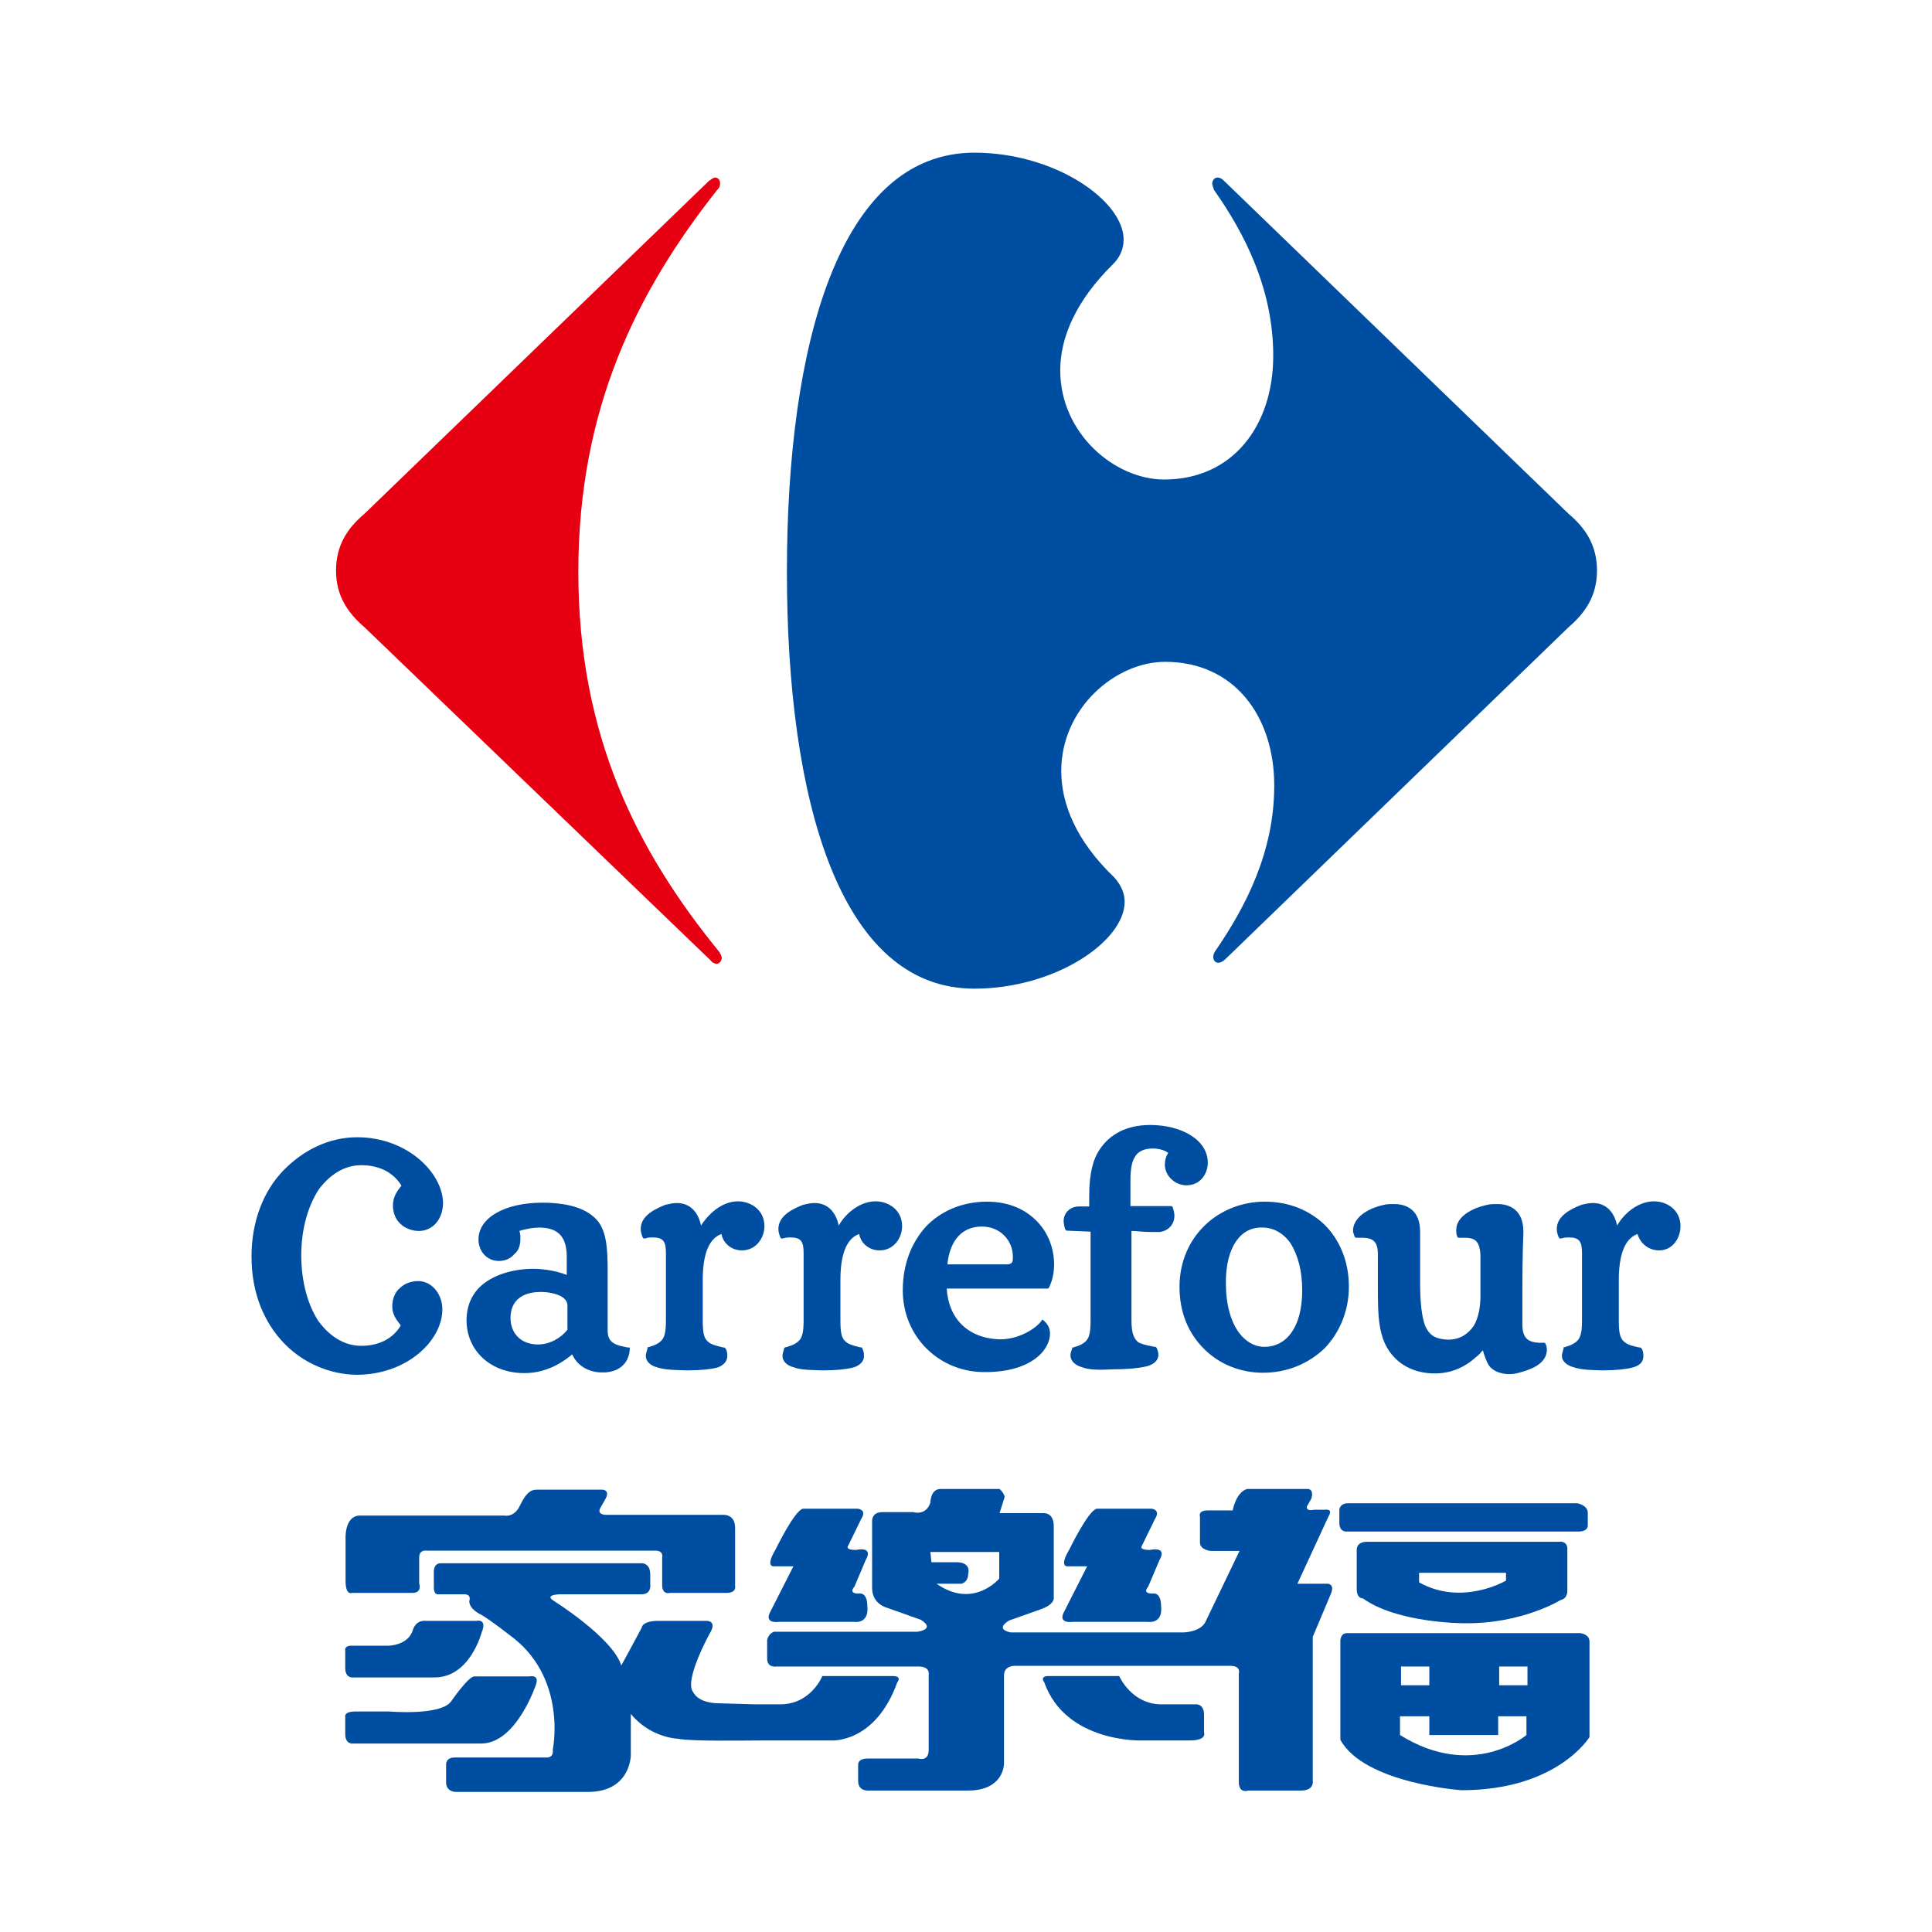
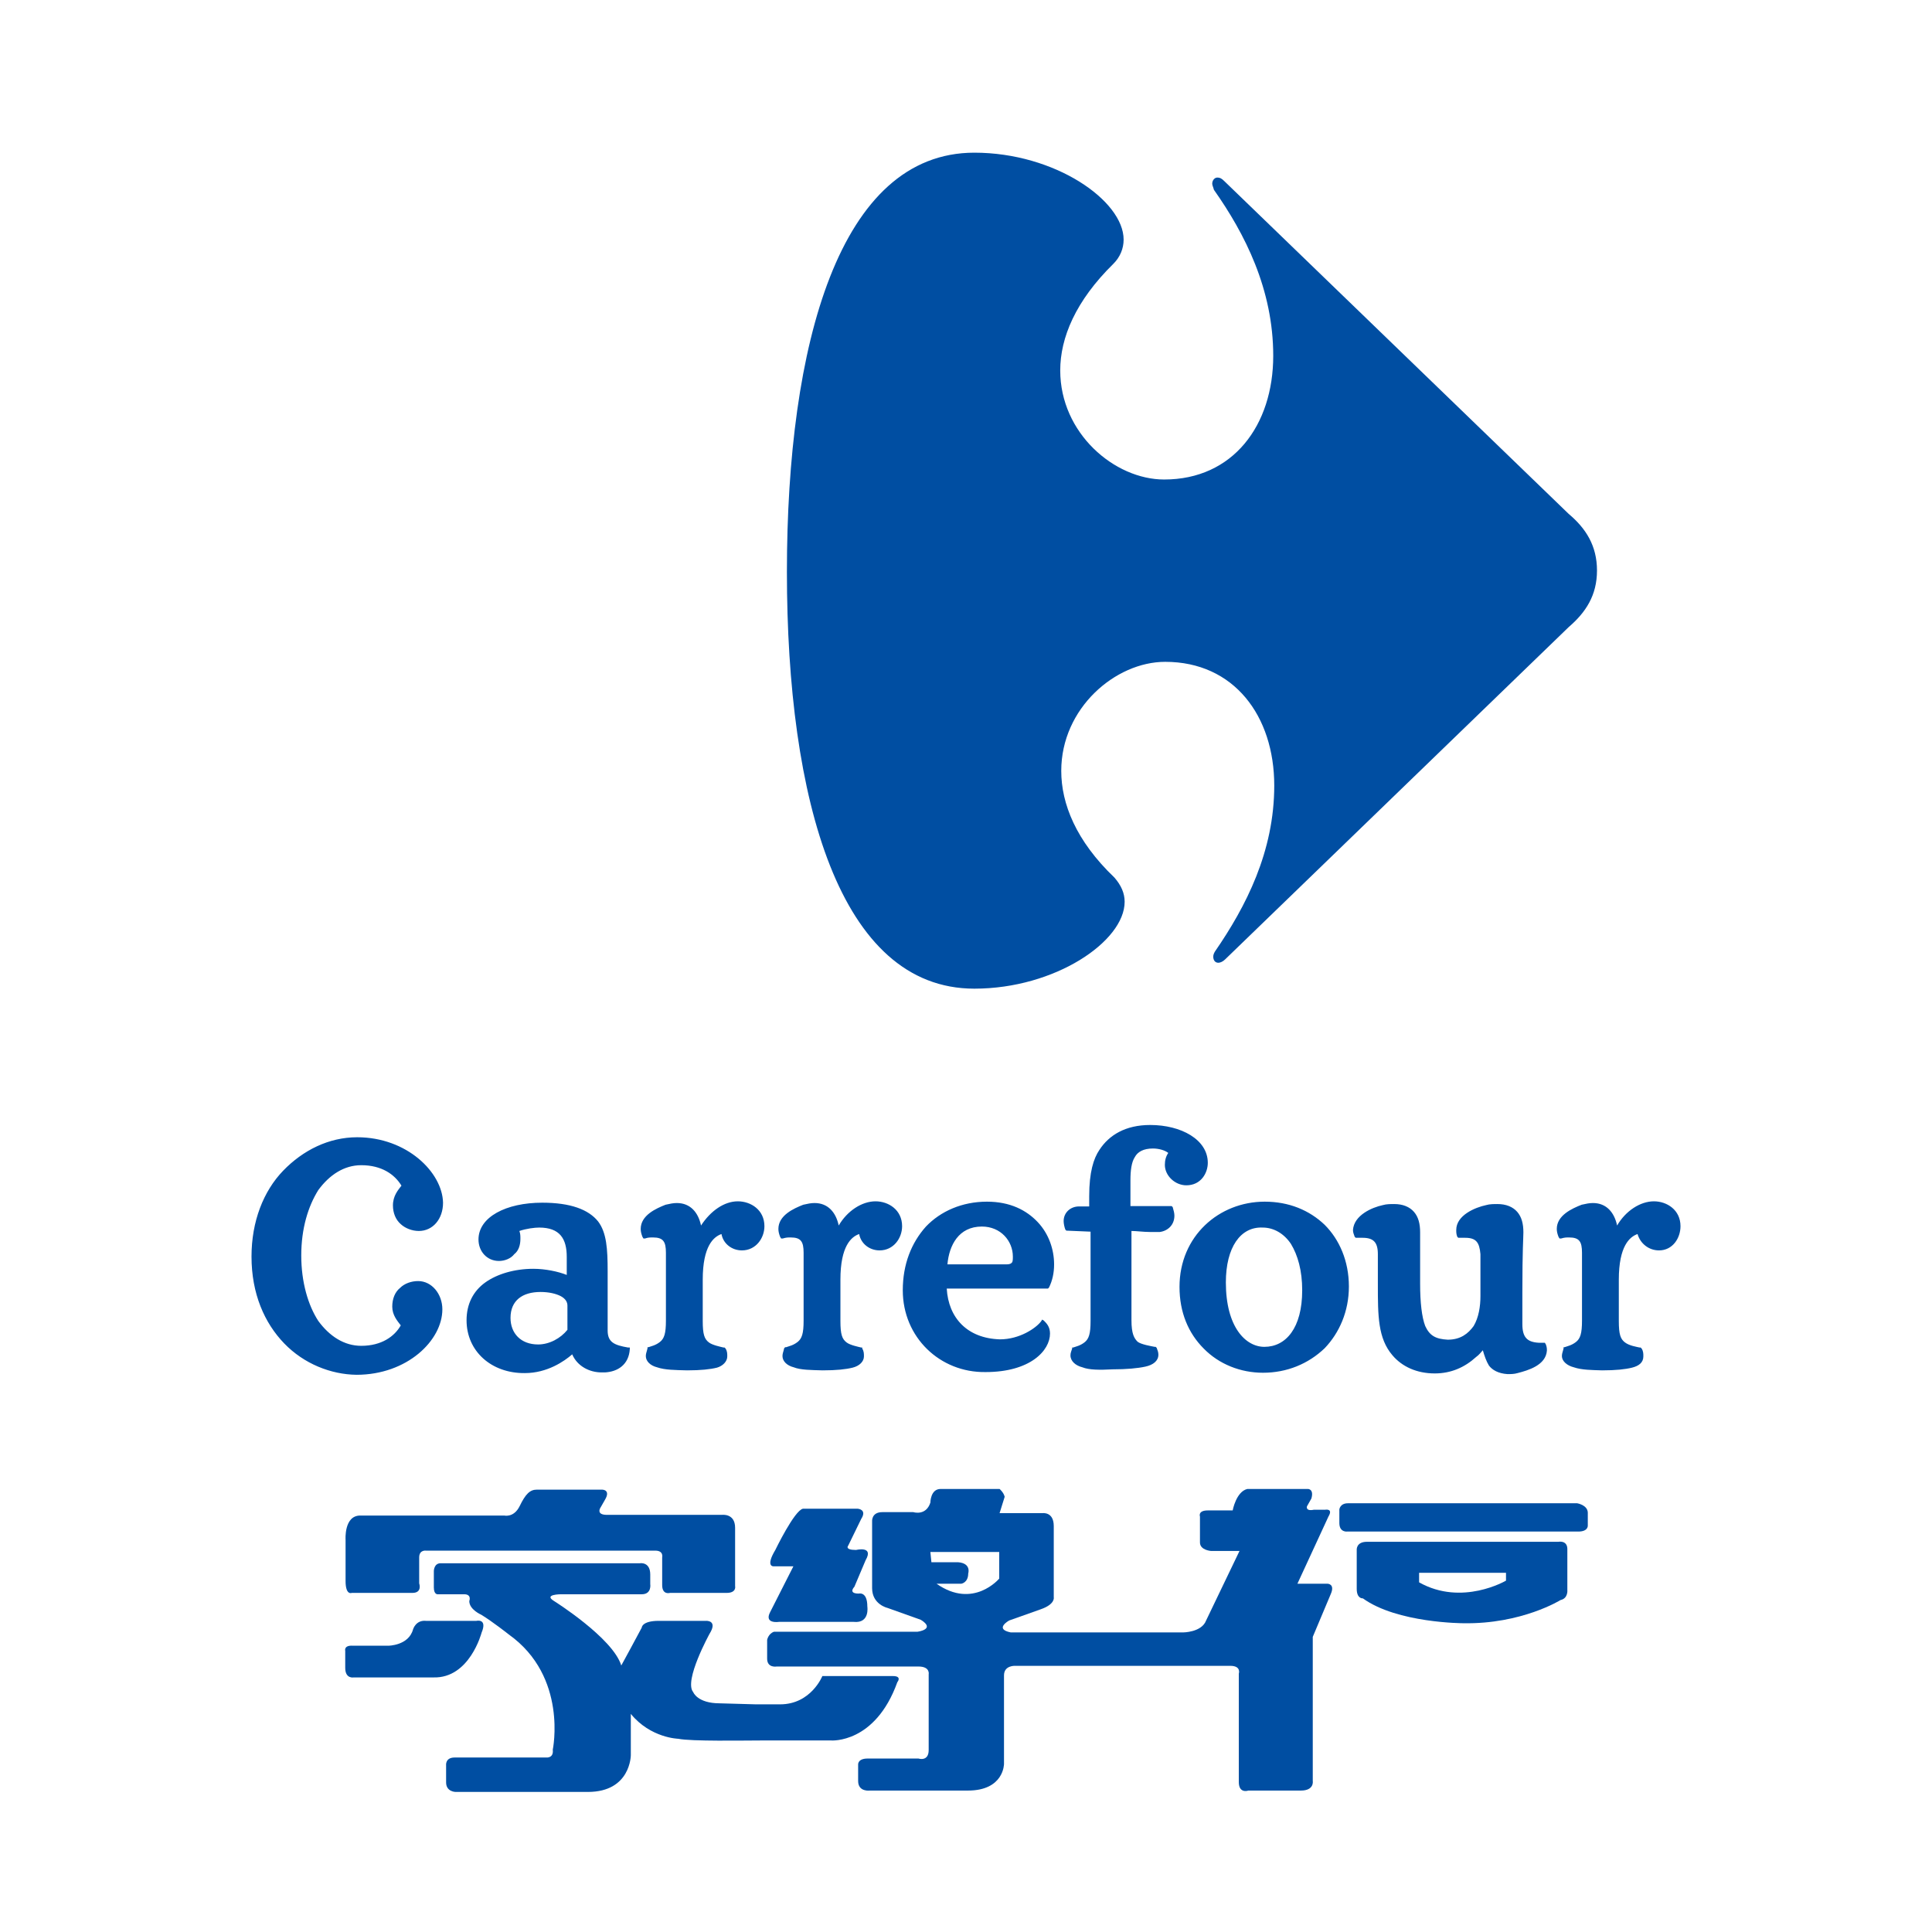
<svg xmlns="http://www.w3.org/2000/svg" id="圖層_1" x="0px" y="0px" viewBox="0 0 566.9 566.9" style="enable-background:new 0 0 566.9 566.9;" xml:space="preserve">
  <style type="text/css">	.st0{fill:#004EA2;}	.st1{fill:#E60012;}</style>
  <g>
    <path class="st0" d="M136.9,387.4c0-4.8,2-8.6,5.5-11.1s8.6-4,14.1-4c3.5,0,7.3,0.8,9.8,1.8v-5.3c0-5.3-2-8.6-8.1-8.6  c-1.3,0-3.8,0.3-5.8,1c0.3,0.8,0.3,1.5,0.3,2.3c0,1.8-0.5,3.5-1.8,4.5c-1,1.3-2.8,2-4.5,2c-3.5,0-6-2.8-6-6.3  c0-6.6,8.1-10.8,18.7-10.8c8.3,0,13.6,2,16.4,5.5c2.5,3.3,2.8,8.1,2.8,14.6v17.4c0,3.5,2,4.3,6,5h0.5v0.5c-0.3,4.5-3.5,6.6-7.3,6.8  c-0.3,0-0.5,0-1,0c-3.5,0-7.1-1.8-8.6-5.3c-2.3,2-7.3,5.5-13.9,5.5C144.2,403,136.9,396.5,136.9,387.4 M436.9,400.7  c-0.8-1.3-1.3-2.8-1.8-4.5c-0.5,0.5-1,1.3-2,2c-3.3,3-7.3,4.8-12.1,4.8c-5.3,0-9.6-2-12.4-5.3c-4.3-5-4.3-11.6-4.3-20.9V368  c0-3.5-1.3-4.8-4.5-4.8c-0.5,0-1,0-1.5,0h-0.5l-0.3-0.3c-0.3-0.8-0.5-1.3-0.5-2c0.3-4.3,5.5-6.6,8.8-7.3c1-0.3,2.3-0.3,3.3-0.3  c2.5,0,4.5,0.8,5.8,2.3s1.8,3.5,1.8,6v15.1c0,5.5,0.5,9.8,1.5,12.4c1.3,2.8,3,3.8,6.6,4c3.8,0,6-1.8,7.6-4c1.5-2.5,2-5.8,2-8.8V368  c-0.3-3.5-1.3-4.8-4.5-4.8c-0.5,0-1,0-1.5,0h-0.5l-0.3-0.3c-0.3-0.8-0.3-1.3-0.3-2c0-4.3,5.5-6.6,8.8-7.3c1-0.3,2.3-0.3,3.3-0.3  c2.5,0,4.5,0.8,5.8,2.3s1.8,3.5,1.8,6c0,1.8-0.3,4.8-0.3,17.6c0,5.5,0,8.3,0,9.3c0,3.8,1.3,5.3,4.8,5.5c0.3,0,0.8,0,1.3,0h0.5  l0.3,0.5c0.3,0.8,0.3,1.3,0.3,1.8c-0.3,4.3-5.5,5.8-8.6,6.6c-1,0.3-2,0.3-3,0.3l0,0C439.6,403,437.9,402,436.9,400.7 M264.9,378.6  c0-7.6,2.5-13.9,6.8-18.7c4.3-4.5,10.6-7.3,17.9-7.3c6.8,0,11.6,2.5,14.9,6s4.8,8.1,4.8,12.4c0,2.5-0.5,4.8-1.5,6.8l-0.3,0.3h-29.7  c0.5,8.6,6,14.6,15.6,14.9c5.8,0,10.6-3.3,12.1-5.3l0.3-0.5l0.5,0.3c0.8,0.8,1.8,1.8,1.8,3.8c0,5-5.8,11.3-18.9,11.3  C275.8,402.8,264.9,392.4,264.9,378.6 M370.6,402.8c-6.6,0-12.9-2.5-17.4-7.1c-4.5-4.5-7.1-10.6-7.1-18.1c0-14.9,11.6-25,25-25  c7.1,0,13.1,2.5,17.6,6.8c4.3,4.3,7.1,10.6,7.1,18.1c0,7.3-2.8,13.6-7.1,18.1C383.9,400.2,377.6,402.8,370.6,402.8 M461.8,401.2  c-2-0.5-3.5-1.8-3.5-3.3c0-0.8,0.3-1.3,0.5-2.3v-0.3h0.3c0.8-0.3,2-0.5,3.3-1.5s1.8-2.5,1.8-6.3v-19.9c0-3.3-0.8-4.5-3.8-4.5  c-0.8,0-1.3,0-2.3,0.3h-0.5l-0.3-0.5c-0.3-0.8-0.5-1.5-0.5-2.3c0-4,4.5-6,7.3-7.1c1.3-0.3,2.3-0.5,3.3-0.5c4,0,6.3,2.8,7.1,6.6  c2.5-4.3,6.8-7.1,10.8-7.1c3.8,0,7.8,2.5,7.8,7.3c0,3.5-2.3,7.1-6.3,7.1c-3,0-5.5-2-6.3-4.8c-2.3,0.8-5.5,3.5-5.5,13.4v12.1  c0,4,0.5,5.3,1.8,6.3s3.5,1.3,4.3,1.5h0.3l0.3,0.3c0.5,0.8,0.5,1.5,0.5,2.3c0,1.8-1.3,2.8-3.3,3.3s-4.8,0.8-8.8,0.8  C467.1,402,464.1,402,461.8,401.2 M317.6,401.2c-2-0.5-3.5-1.8-3.5-3.5c0-0.8,0.3-1.3,0.5-2v-0.3h0.3c0.8-0.3,2-0.5,3.3-1.5  s1.8-2.5,1.8-6.3v-26.2l-7.1-0.3l-0.3-0.3c-0.3-0.8-0.5-1.8-0.5-2.5c0-2.5,2-4.3,4.5-4.3h3v-3c0-7.1,1.3-11.1,3-13.6  c2.8-4.3,7.6-7.3,14.9-7.3c9.1,0,16.9,4.3,16.9,11.1c0,3-2,6.6-6.3,6.6c-3.3,0-6.3-2.8-6.3-6c0-1.3,0.3-2.5,1-3.5  c-1-0.8-2.8-1.3-4.5-1.3c-2.8,0-4.5,1-5.3,2.5c-1,1.5-1.3,4-1.3,6.8v7.6h12.1l0.3,0.3c0.3,1,0.5,1.8,0.5,2.5c0,2.8-2,4.5-4.3,4.8  c-1,0-1.8,0-2.8,0c-2,0-4-0.3-5.5-0.3v26.2c0,4,0.8,5.3,1.8,6.3c1,0.8,4,1.3,5,1.5h0.3l0.3,0.3c0.3,0.8,0.5,1.3,0.5,2  c0,1.8-1.5,3-3.8,3.5s-5.5,0.8-9.6,0.8C322.7,402,319.6,402,317.6,401.2 M232.9,401.2c-2-0.5-3.3-1.8-3.3-3.3  c0-0.8,0.3-1.3,0.5-2.3l0.3-0.3h0.3c0.8-0.3,2-0.5,3.3-1.5s1.8-2.5,1.8-6.3v-19.9c0-3.3-0.8-4.5-3.8-4.5c-0.8,0-1.3,0-2.3,0.3h-0.5  l-0.3-0.5c-0.3-0.8-0.5-1.5-0.5-2.3c0-4,4.5-6,7.3-7.1c1.3-0.3,2.3-0.5,3.3-0.5c4,0,6.3,2.8,7.1,6.6c2.5-4.3,6.8-7.1,10.8-7.1  c3.8,0,7.8,2.5,7.8,7.3c0,3.5-2.5,7.1-6.6,7.1c-3,0-5.5-2-6-4.8c-2.3,0.8-5.5,3.5-5.5,13.4v12.1c0,4,0.5,5.3,1.8,6.3  c1,0.8,3.5,1.3,4.3,1.5h0.3v0.3c0.5,0.8,0.5,1.5,0.5,2.3c0,1.5-1.3,2.8-3.3,3.3s-4.8,0.8-8.8,0.8C238,402,234.9,402,232.9,401.2   M192.8,401.2c-2-0.5-3.3-1.8-3.3-3.3c0-0.8,0.3-1.3,0.5-2.3v-0.3h0.3c0.8-0.3,2-0.5,3.3-1.5s1.8-2.5,1.8-6.3v-19.9  c0-3.3-0.8-4.5-3.8-4.5c-0.8,0-1.5,0-2.3,0.3h-0.5l-0.3-0.5c-0.3-0.8-0.5-1.5-0.5-2.3c0-4,4.5-6,7.3-7.1c1.3-0.3,2.3-0.5,3.3-0.5  c4,0,6.3,2.8,7.1,6.6c2.8-4.3,6.8-7.1,10.8-7.1c3.8,0,7.8,2.5,7.8,7.3c0,3.5-2.5,7.1-6.6,7.1c-3,0-5.5-2-6-4.8  c-2.3,0.8-5.5,3.5-5.5,13.4v12.1c0,4,0.5,5.3,1.8,6.3c1,0.8,3.5,1.3,4.3,1.5h0.3l0.3,0.3c0.5,0.8,0.5,1.5,0.5,2.3  c0,1.5-1.3,2.8-3,3.3c-2,0.5-4.8,0.8-8.8,0.8C198.1,402,195.1,402,192.8,401.2 M359.7,376.3c0,13.1,5.8,18.9,11.3,18.9  c6.3,0,11.1-5.5,11.1-16.6c0-5.8-1.3-10.3-3.3-13.6c-2-3-5-4.8-8.3-4.8C364,359.9,359.7,366,359.7,376.3 M158.6,379.1  c-5.3,0-8.8,2.5-8.8,7.6c0,4.5,3,7.8,8.1,7.8c3.3,0,6.6-1.8,8.6-4.3v-7.1c0-1-0.5-2-2-2.8C163.1,379.6,161.1,379.1,158.6,379.1   M295.4,371c1,0,1.3-0.3,1.5-0.5c0.3-0.3,0.3-1,0.3-1.8c0-4.5-3.5-8.8-9.1-8.8c-6.8,0-9.6,5.5-10.1,11.1L295.4,371L295.4,371z   M83.4,394.2c-5.8-6-9.6-14.6-9.6-25.5c0-10.3,3.5-19.2,9.3-25.2s13.4-9.8,21.7-9.8c14.6,0,25,10.3,25.2,19.2c0,4.8-3,8.3-7.1,8.3  c-2,0-4-0.8-5.3-2c-1.5-1.3-2.3-3.3-2.3-5.5c0-2.8,1.5-4.5,2.5-5.8c-2-3.3-5.8-6-11.8-6c-5,0-9.3,2.8-12.6,7.3  c-3,4.8-5,11.3-5,19.2c0,7.8,2,14.6,5,19.2c3.3,4.5,7.6,7.3,12.6,7.3c6,0,9.8-2.8,11.6-6c-1-1.3-2.5-3-2.5-5.5  c0-2.3,0.8-4.3,2.3-5.5c1.3-1.3,3.3-2,5.3-2c4,0,7.1,3.8,7.1,8.3c0,9.1-10.3,19.2-25.2,19.2C97.1,403.3,89.2,400.2,83.4,394.2" />
-     <path class="st1" d="M208,53.1c0.8-0.5,1.3-1,1.8-1c1,0,1.5,0.8,1.5,1.8c0,0.8-0.3,1.3-1,2c-23.4,29.7-40.6,64-40.6,111.9  s17.1,81.7,41.1,111.2c0.5,0.5,0.8,1.3,1,2c0,1-0.8,1.8-1.5,1.8c-0.5,0-1.3-0.3-1.8-1L106.9,184c-5-4.3-8.3-9.3-8.3-16.6  s3.3-12.4,8.3-16.6L208,53.1" />
    <path class="st0" d="M285.9,44.8c-39.6,0-55,56.2-55,123s15.4,122.3,55,122.3c23.7,0,44.1-13.9,44.1-25.5c0-2.5-1-4.8-3-7.1  c-11.3-10.8-15.6-21.7-15.6-31.3c0-18.4,15.9-32,30.5-32c20.2,0,32,15.9,32,36.3c0,19.4-8.3,35.5-17.4,48.7c-0.3,0.5-0.5,1-0.5,1.5  c0,1,0.5,1.8,1.5,1.8c0.5,0,1.3-0.3,2-1L460.3,184c5-4.3,8.3-9.3,8.3-16.6s-3.3-12.4-8.3-16.6L359.2,53.1c-0.8-0.8-1.3-1-2-1  c-0.8,0-1.5,0.8-1.5,1.8c0,0.5,0.3,1,0.5,1.8c9.1,12.9,17.4,29.2,17.4,48.7c0,20.4-11.8,36.3-32,36.3c-14.6,0-30.5-13.6-30.5-32  c0-9.6,4.5-20.4,15.6-31.3c2-2,3-4.5,3-7.1C329.7,58.9,309.6,44.8,285.9,44.8" />
    <g>
      <path class="st0" d="M101.3,484.4v5c0,3.3,2.5,2.8,2.5,2.8h23.4c10.6,0.3,14.1-13.1,14.1-13.1c1.8-4.3-1.5-3.5-1.5-3.5H125   c-3-0.3-3.8,2.5-3.8,2.5c-1.3,4.8-7.3,4.8-7.3,4.8h-10.3C100.8,482.7,101.3,484.4,101.3,484.4z" />
      <path class="st0" d="M462.8,441.1h-67.3c-2.3,0-2.5,1.8-2.5,1.8v4c0,2.8,2.3,2.5,2.3,2.5h67.8c3,0,2.8-1.8,2.8-1.8v-3.8   C465.8,441.6,462.8,441.1,462.8,441.1z" />
-       <path class="st0" d="M101.3,503.8v5c0,3.3,2.5,2.8,2.5,2.8h37.1c10.6,0.3,16.4-17.4,16.4-17.4c1-3-2-2.3-2-2.3h-16.1   c-1.8,0-6.8,7.3-6.8,7.3c-3,4.3-18.1,3-18.1,3H104C100.8,502.3,101.3,503.8,101.3,503.8z" />
-       <path class="st0" d="M314.8,475.9h21.9c4.8,0.5,4-4.5,4-4.5c0-4.5-2.5-3.8-2.5-3.8c-3.3,0-1.3-2-1.3-2l3.3-7.8   c2.5-4.3-2.8-3-2.8-3c-3.5,0-2.3-1.3-2.3-1.3l3.8-7.8c1.8-2.8-1-3-1-3h-16.1c-2.5,0.5-8.1,12.1-8.1,12.1c-3,5-0.5,4.8-0.5,4.8h5.8   l-6.8,13.4C310.3,476.6,314.8,475.9,314.8,475.9z" />
      <path class="st0" d="M211.2,499.8c-6.6,0-7.8-3.3-7.8-3.3c-2.8-3.3,4.8-17.1,4.8-17.1c2.5-4-1-3.8-1-3.8h-13.9c-5,0-5,2-5,2   c-1.3,2.5-6,11.1-6,11.1c-2.5-8.1-19.7-18.9-19.7-18.9c-3.3-2,2-2,2-2h23.7c3,0,2.5-3,2.5-3V462c0-3.8-3-3.3-3-3.3s-55,0-58.5,0   c-2,0-2,2.3-2,2.3v4.8c0,2.3,1.3,2,1.3,2h7.6c2.3,0,1.5,2,1.5,2c0,2.5,3.5,4,3.5,4c3.3,2,8.1,5.8,8.1,5.8   c17.4,12.4,12.9,33.8,12.9,33.8c0.3,2.5-1.8,2.3-1.8,2.3h-27c-2.8,0-2.5,2.3-2.5,2.3v5c0,2.8,2.8,2.8,2.8,2.8h38.8   c12.6,0,12.6-10.8,12.6-10.8v-12.1c5.8,7.1,13.9,7.3,13.9,7.3c3.8,0.8,19.4,0.5,24.2,0.5h20.7c0,0,12.9,1,19.4-17.1   c0,0,1.5-1.8-1.3-1.8h-20.7c0,0-3.3,8.3-12.4,8.3h-7.1L211.2,499.8z" />
-       <path class="st0" d="M350.6,500.1h-9.8c-8.8,0-12.4-8.3-12.4-8.3h-20.7c-2.8,0-1.3,1.8-1.3,1.8c6.3,17.9,28.7,17.1,28.7,17.1H349   c5.3,0,4.3-2.3,4.3-2.3v-5C353.4,499.6,350.6,500.1,350.6,500.1z" />
      <path class="st0" d="M225.1,481.2v5.5c0,2.8,2.8,2.3,2.8,2.3h41.6c3.5,0,3,2.3,3,2.3v22.2c0,3.5-3,2.5-3,2.5h-14.9   c-3,0-2.8,1.8-2.8,1.8v4.8c0,3.3,3.5,2.8,3.5,2.8H284c10.6,0,10.6-7.8,10.6-7.8v-26c0-3,3.3-2.8,3.3-2.8H339l0,0l0,0h22   c3.3,0,2.5,2.3,2.5,2.3v31.8c0,3.5,2.8,2.5,2.8,2.5h15.4c4,0,3.5-2.8,3.5-2.8v-42.3l5.3-12.6c1.3-3-1-3-1-3h-8.8l9.1-19.7   c1.5-2.5-1-2-1-2h-3.3c-2.5,0.5-2-1-2-1l1.3-2.3c0.8-2.8-1-2.8-1-2.8H366c-3.3,0.8-4.3,6.3-4.3,6.3h-7.3c-3,0-2.3,1.8-2.3,1.8v7.6   c0,2.3,3.3,2.5,3.3,2.5h8.3l-9.8,20.4c-1.3,3.5-6.8,3.5-6.8,3.5h-7.8c0,0,0,0-0.3,0c-0.5,0-0.8,0-0.8,0h-41.6   c-5-1-0.5-3.5-0.5-3.5l9.3-3.3c4.3-1.5,3.8-3.5,3.8-3.5v-20.9c0-4.3-3.3-3.8-3.3-3.8h-12.6l1.5-4.8c-0.3-1.3-1.5-2.3-1.5-2.3H276   c-3,0-3,4-3,4c-1.3,4-5,2.8-5,2.8h-9.1c-3.3,0-3,2.8-3,2.8V466c0,4.8,4.5,5.8,4.5,5.8l9.8,3.5c4.5,2.8-1,3.5-1,3.5h-42.1   C225.4,479.4,225.1,481.2,225.1,481.2z M293.2,455.4v7.8c0,0-7.6,9.1-18.4,1.5h7.3c0,0,2-0.3,2-3c0,0,1-3-3-3.3h-7.8l-0.3-3H293.2   L293.2,455.4z" />
      <path class="st0" d="M228.6,475.9h21.9c4.8,0.5,4-4.5,4-4.5c0-4.5-2.5-3.8-2.5-3.8c-3.3,0-1.3-2-1.3-2l3.3-7.8   c2.5-4.3-2.8-3-2.8-3c-3.5,0-2.3-1.3-2.3-1.3l3.8-7.8c1.8-2.8-1-3-1-3h-16.1c-2.5,0.5-8.1,12.1-8.1,12.1c-3,5-0.5,4.8-0.5,4.8h5.8   L226,473C224.1,476.6,228.6,475.9,228.6,475.9z" />
      <path class="st0" d="M457.3,452.4h-56.2c-3.3,0-3,2.5-3,2.5v11.3c0,3,1.8,2.8,1.8,2.8c10.1,7.3,29.5,7.3,29.5,7.3   c17.1,0.3,28.5-6.8,28.5-6.8c2.3-0.5,2-3,2-3v-12.1C459.8,451.9,457.3,452.4,457.3,452.4z M441.9,463.8c0,0-12.9,7.6-25.5,0.5   v-2.8h25.5V463.8z" />
-       <path class="st0" d="M428.8,525.3c28.2,0,37.6-15.6,37.6-15.6v-28c0-2.3-2.8-2.5-2.8-2.5s-65.8,0-68.3,0c-2.3,0-2,2.8-2,2.8v28.5   C400.3,523.3,428.8,525.3,428.8,525.3z M439.9,489h8.3v5.5h-8.3V489z M411.1,489h8.3v5.5h-8.3V489z M411.1,503.6h8.3v5.5h20.2   v-5.5h8.3v5.5c0,0-15.6,13.4-37.1,0v-5.5H411.1z" />
      <path class="st0" d="M177.5,440.1c1.8-3-0.8-3-0.8-3h-19.2c-2,0-3.3,1.3-5,4.8s-4.5,2.8-4.5,2.8h-42.3c-4.8,0-4.3,7.1-4.3,7.1   v12.1c0,4.3,1.8,3.5,1.8,3.5H121c3,0,2-2.8,2-2.8V457c0-2.3,2-2,2-2h67.3c2.5,0,2,2,2,2v8.1c0,3,2.3,2.3,2.3,2.3h16.6   c3,0,2.5-2,2.5-2v-17.1c0-4.3-3.8-3.8-3.8-3.8h-33.8c-3.5,0-1.8-2.3-1.8-2.3L177.5,440.1z" />
    </g>
  </g>
</svg>